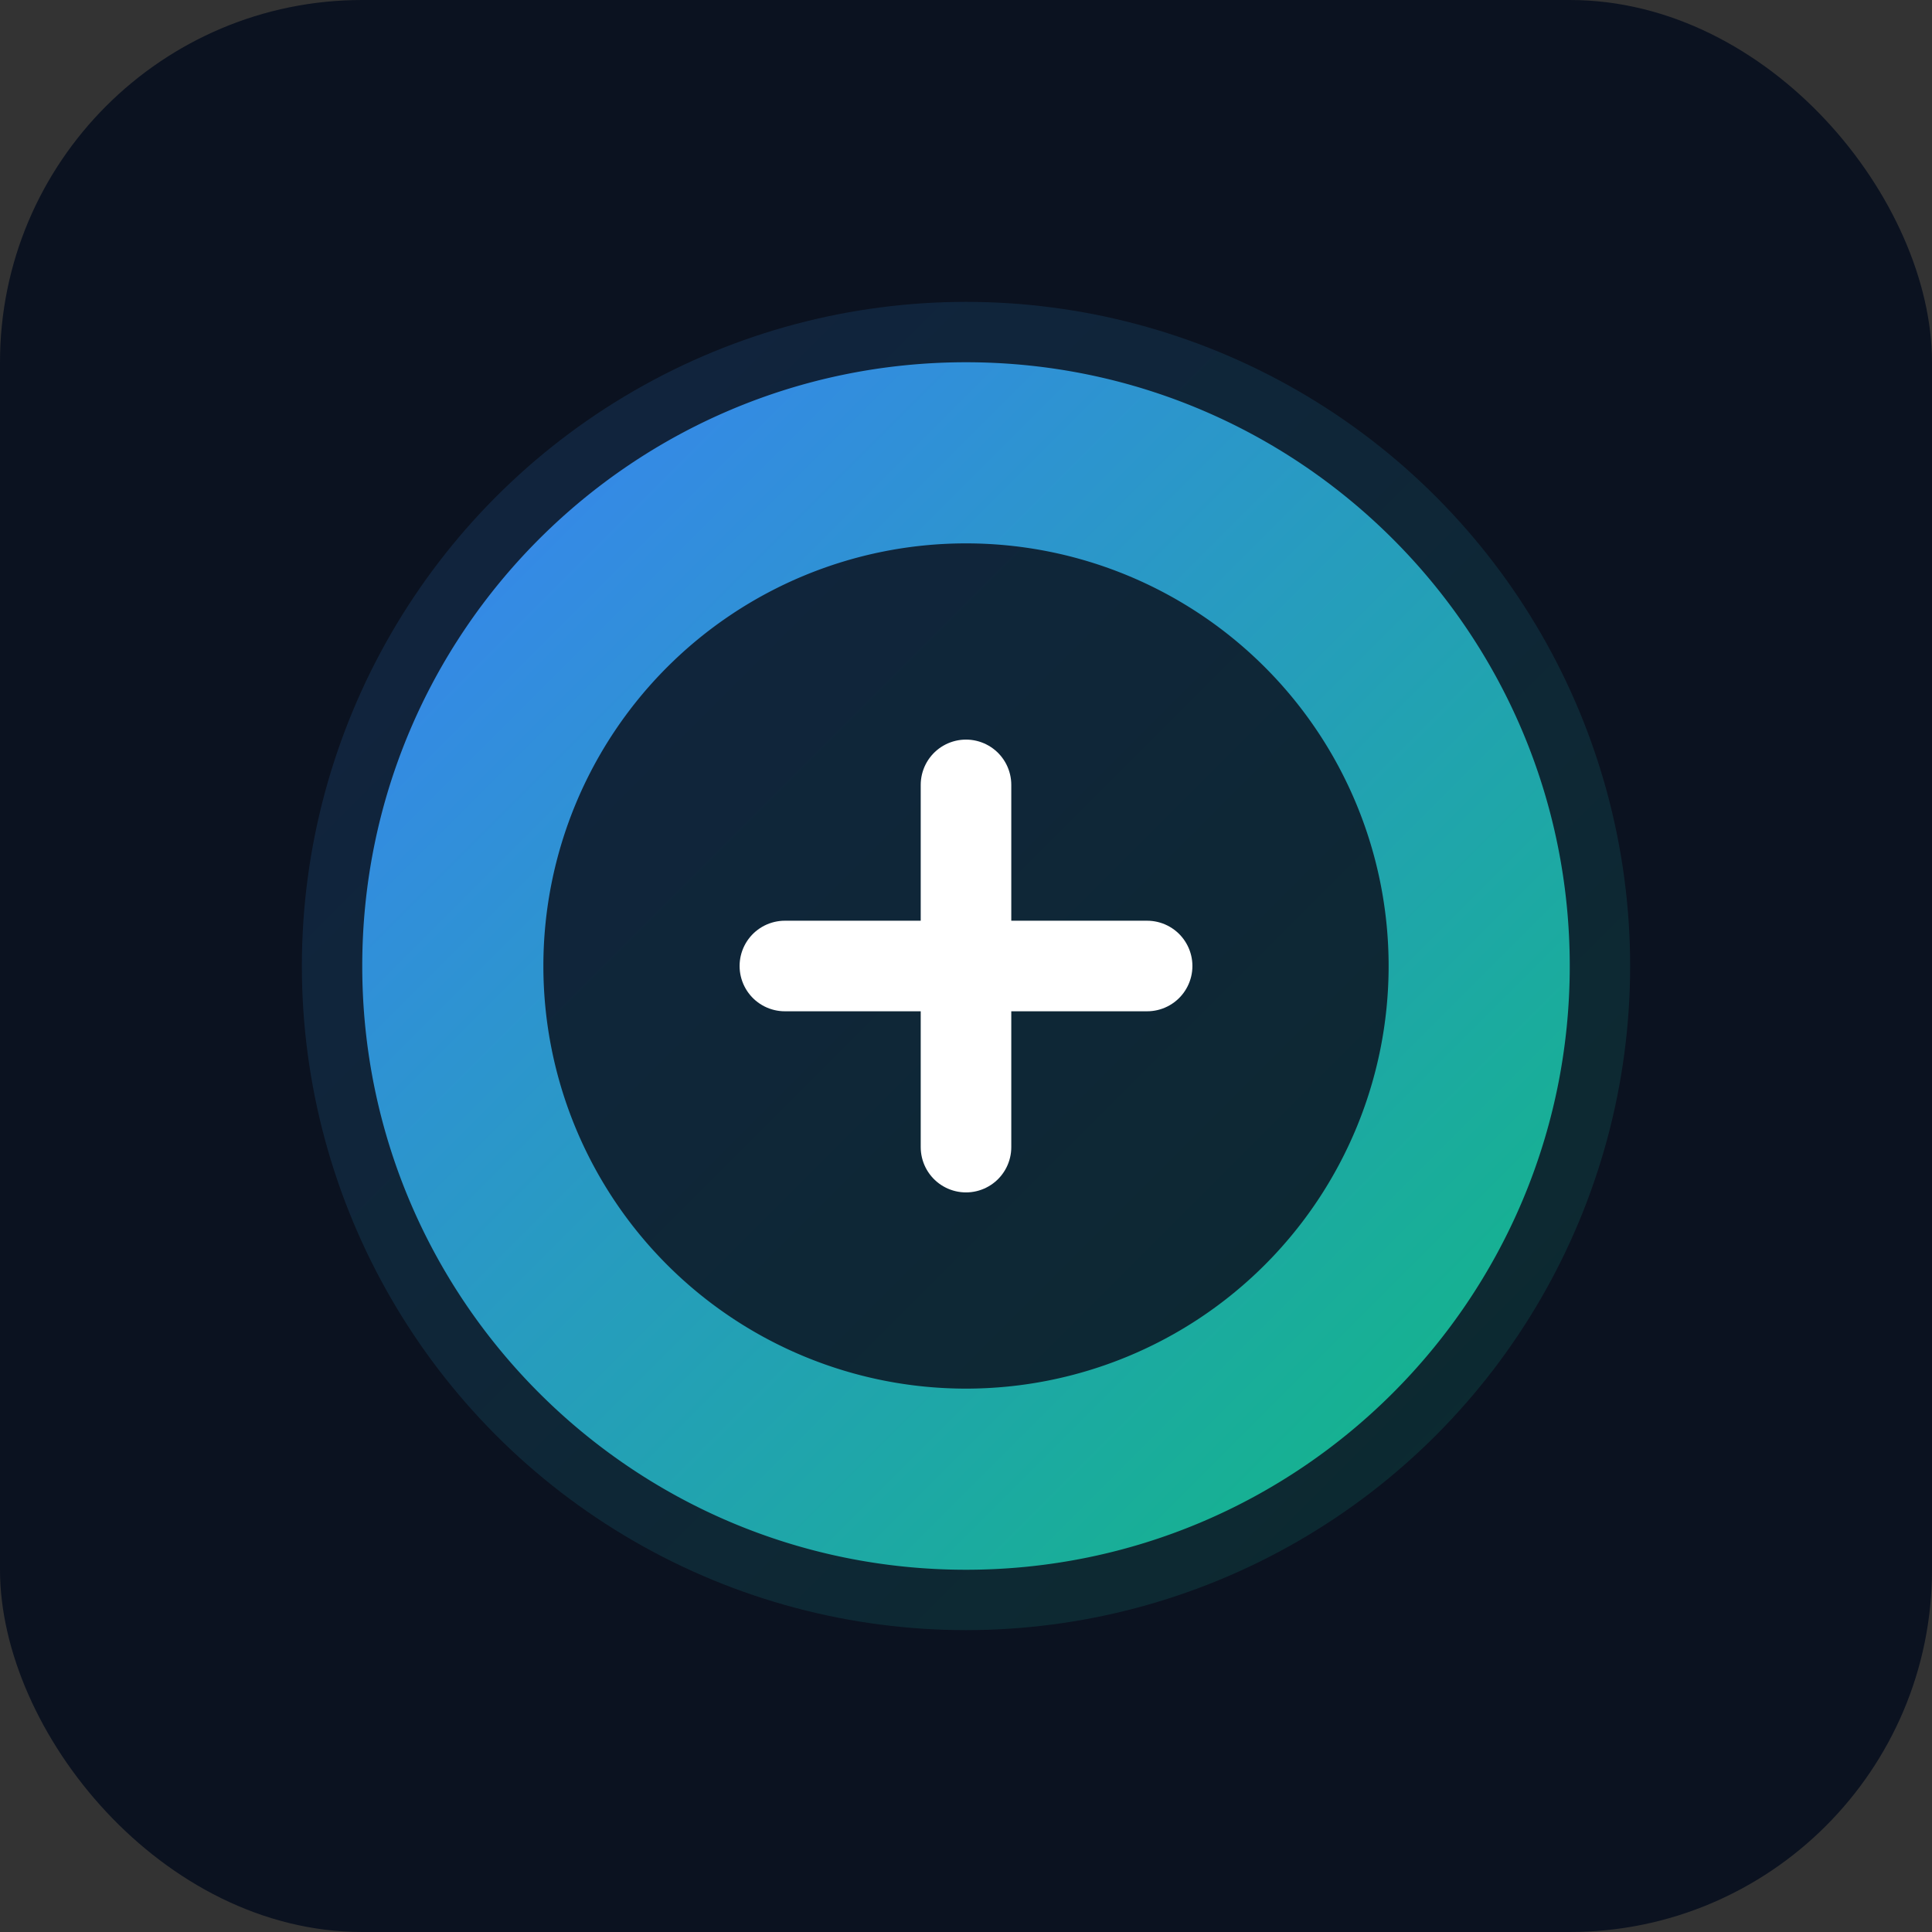
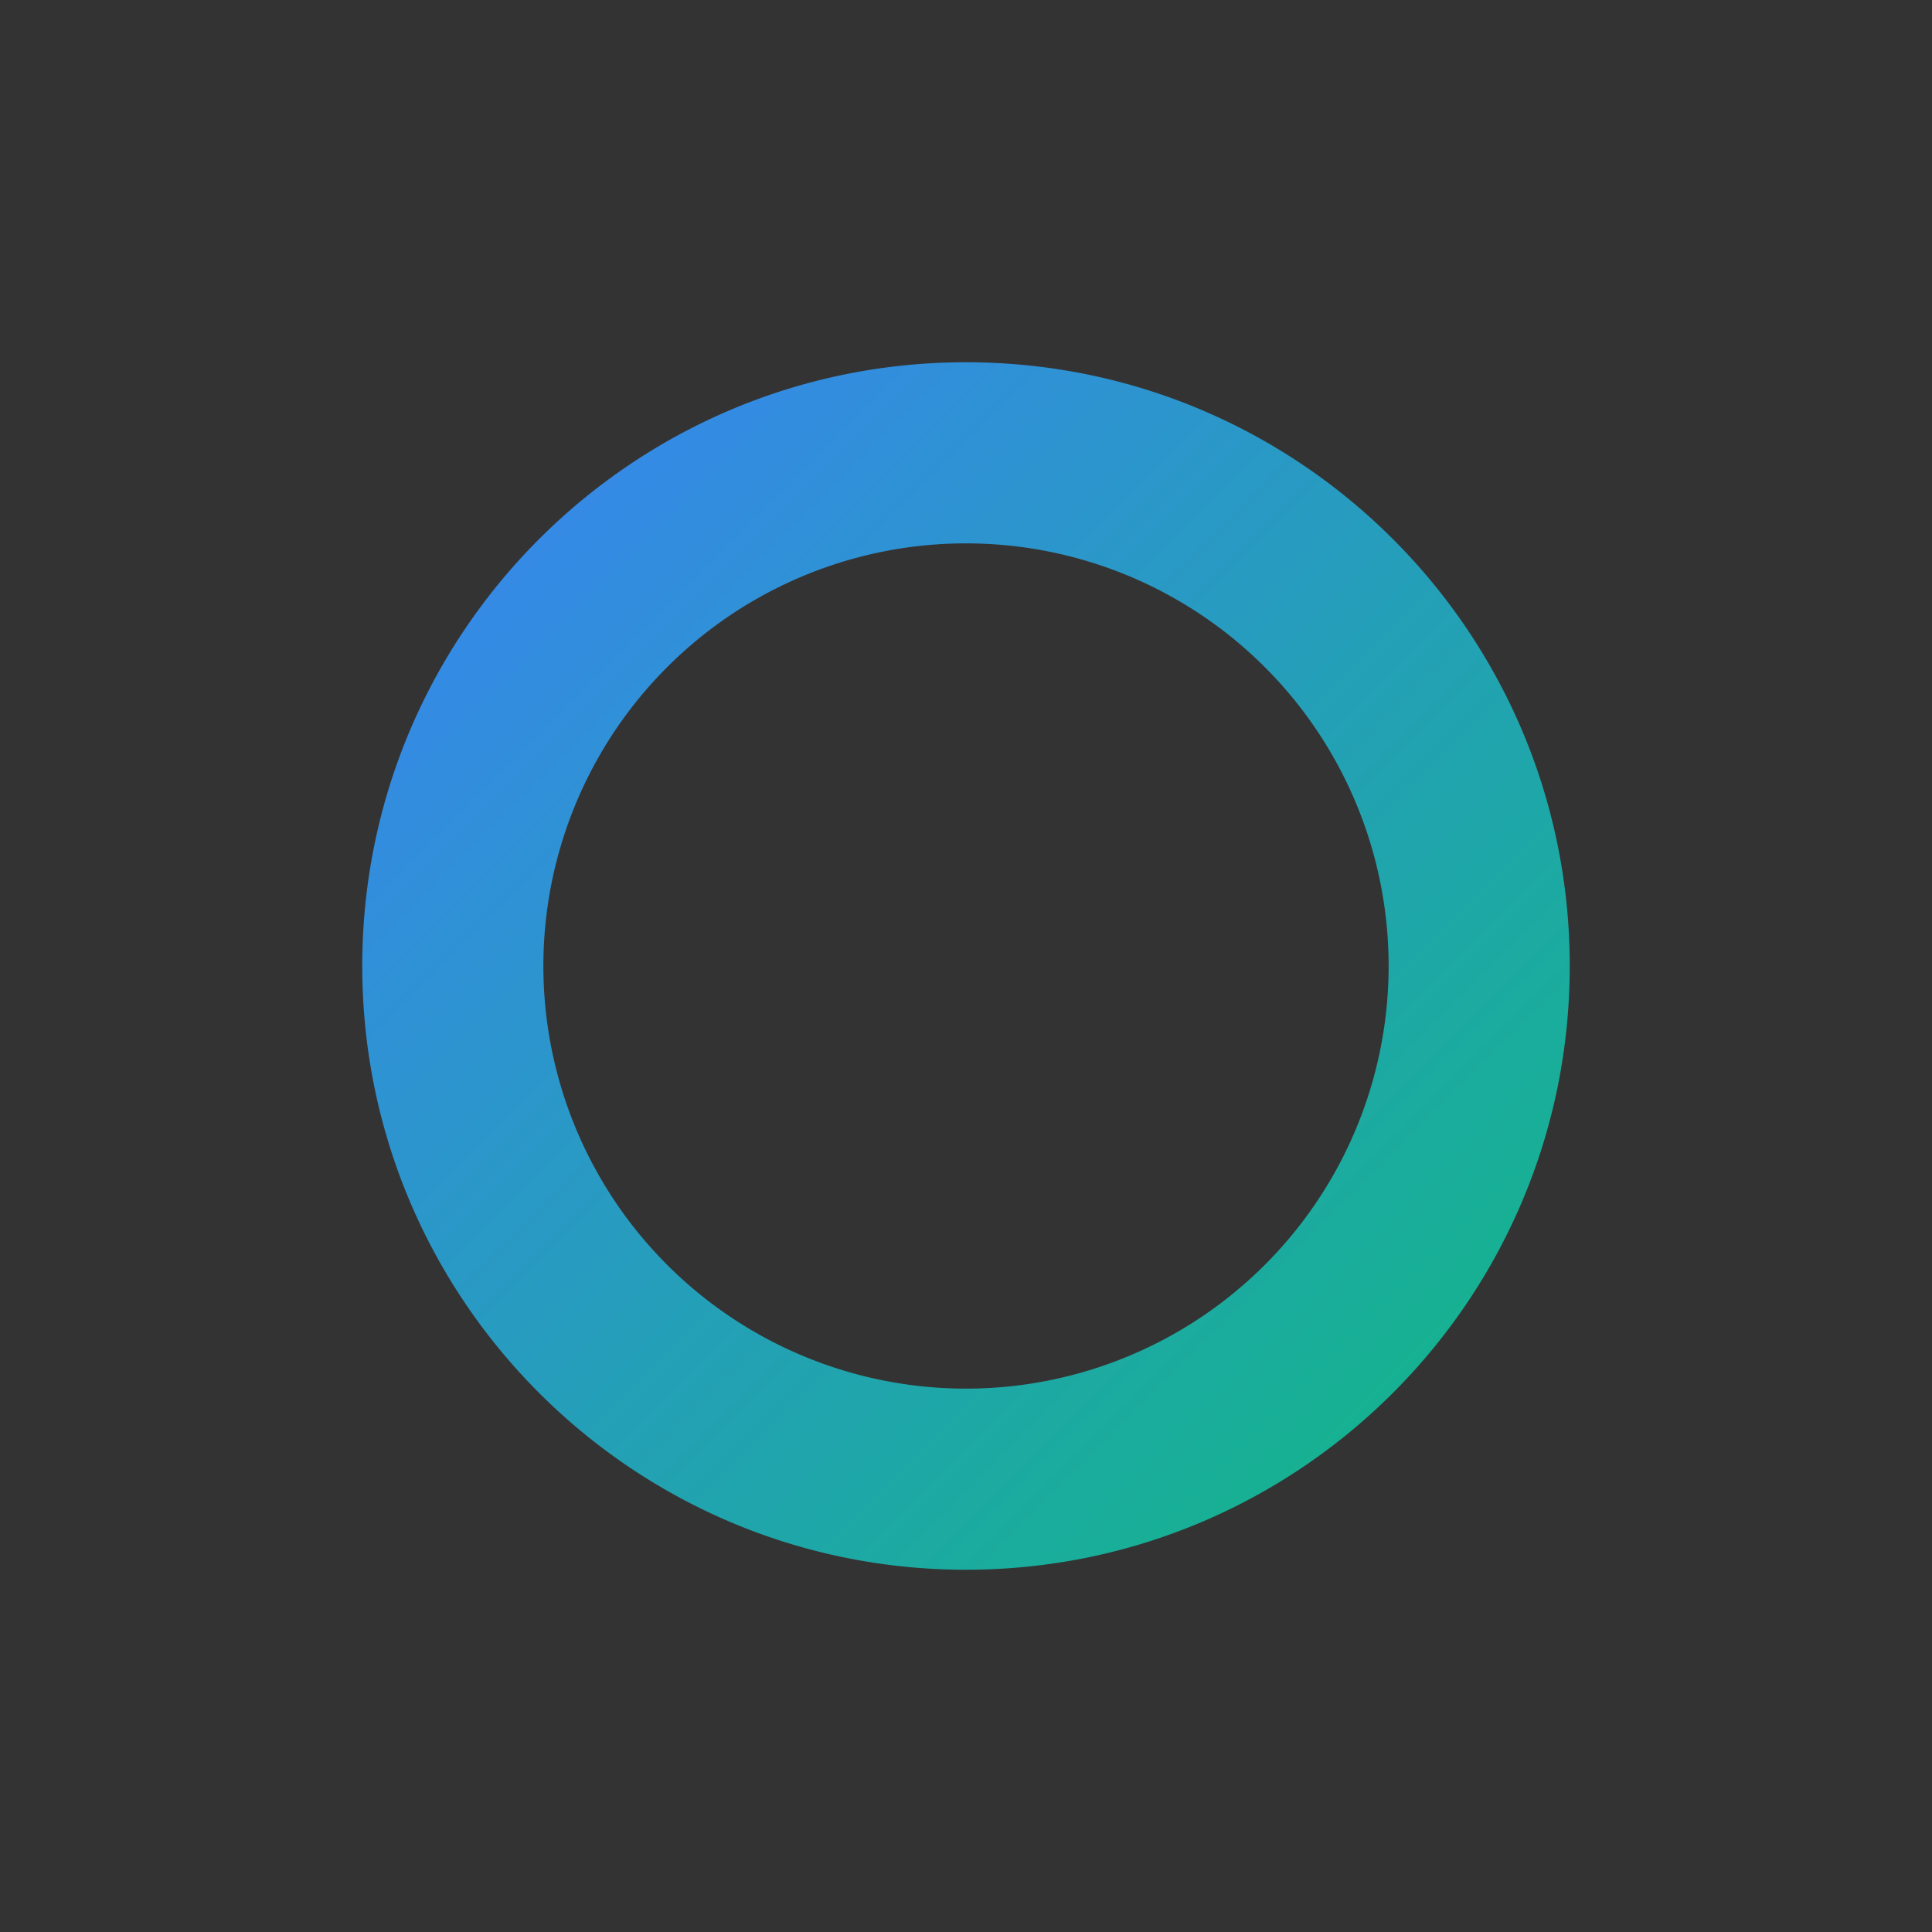
<svg xmlns="http://www.w3.org/2000/svg" viewBox="0 0 64 64">
  <rect x="0" y="0" width="64" height="64" fill="#333333" stroke="none" />
  <defs>
    <linearGradient id="g" x1="0%" y1="0%" x2="100%" y2="100%">
      <stop offset="0%" stop-color="#3B82F6" />
      <stop offset="100%" stop-color="#10B981" />
    </linearGradient>
  </defs>
-   <rect width="64" height="64" rx="12" fill="#0B1220" />
  <g transform="translate(8,8)">
-     <circle cx="24" cy="24" r="22" fill="url(#g)" opacity="0.15" />
    <path d="M24 4c11.046 0 20 8.954 20 20s-8.954 20-20 20S4 35.046 4 24 12.954 4 24 4zm0 6a14 14 0 100 28 14 14 0 000-28z" fill="url(#g)" />
-     <path d="M18 24h12m-6-6v12" stroke="#ffffff" stroke-width="3" stroke-linecap="round" />
  </g>
</svg>